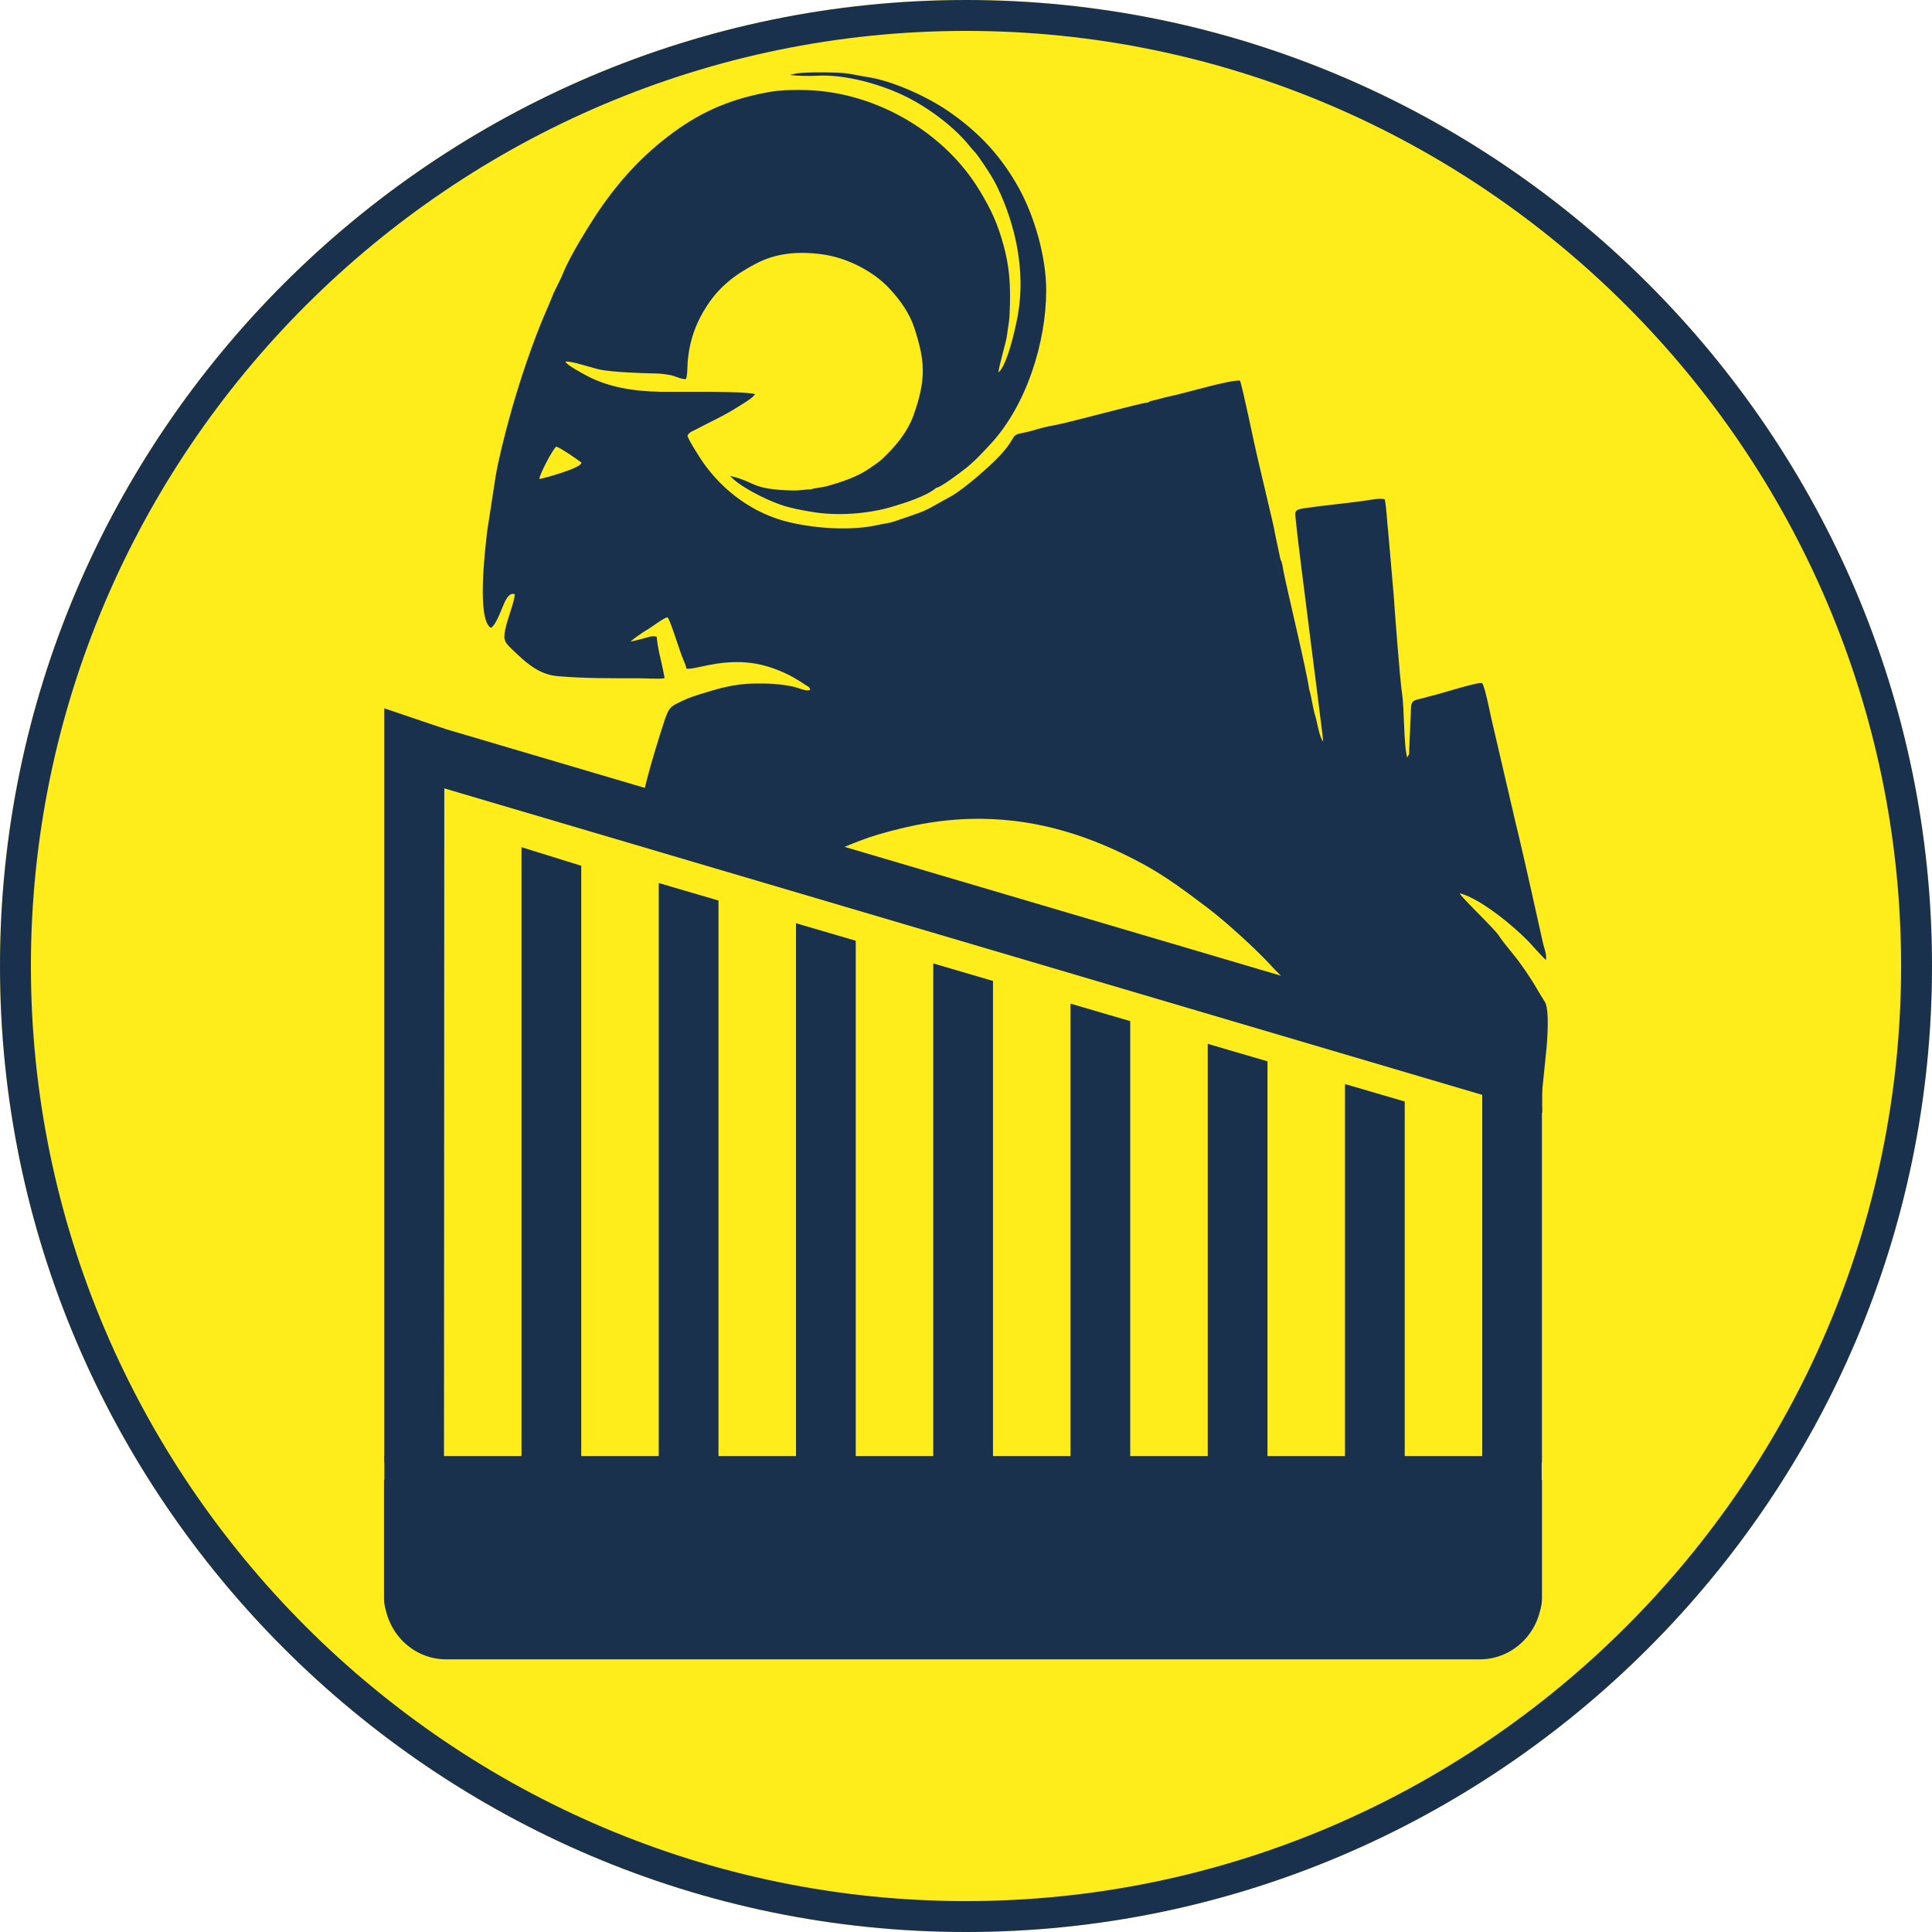
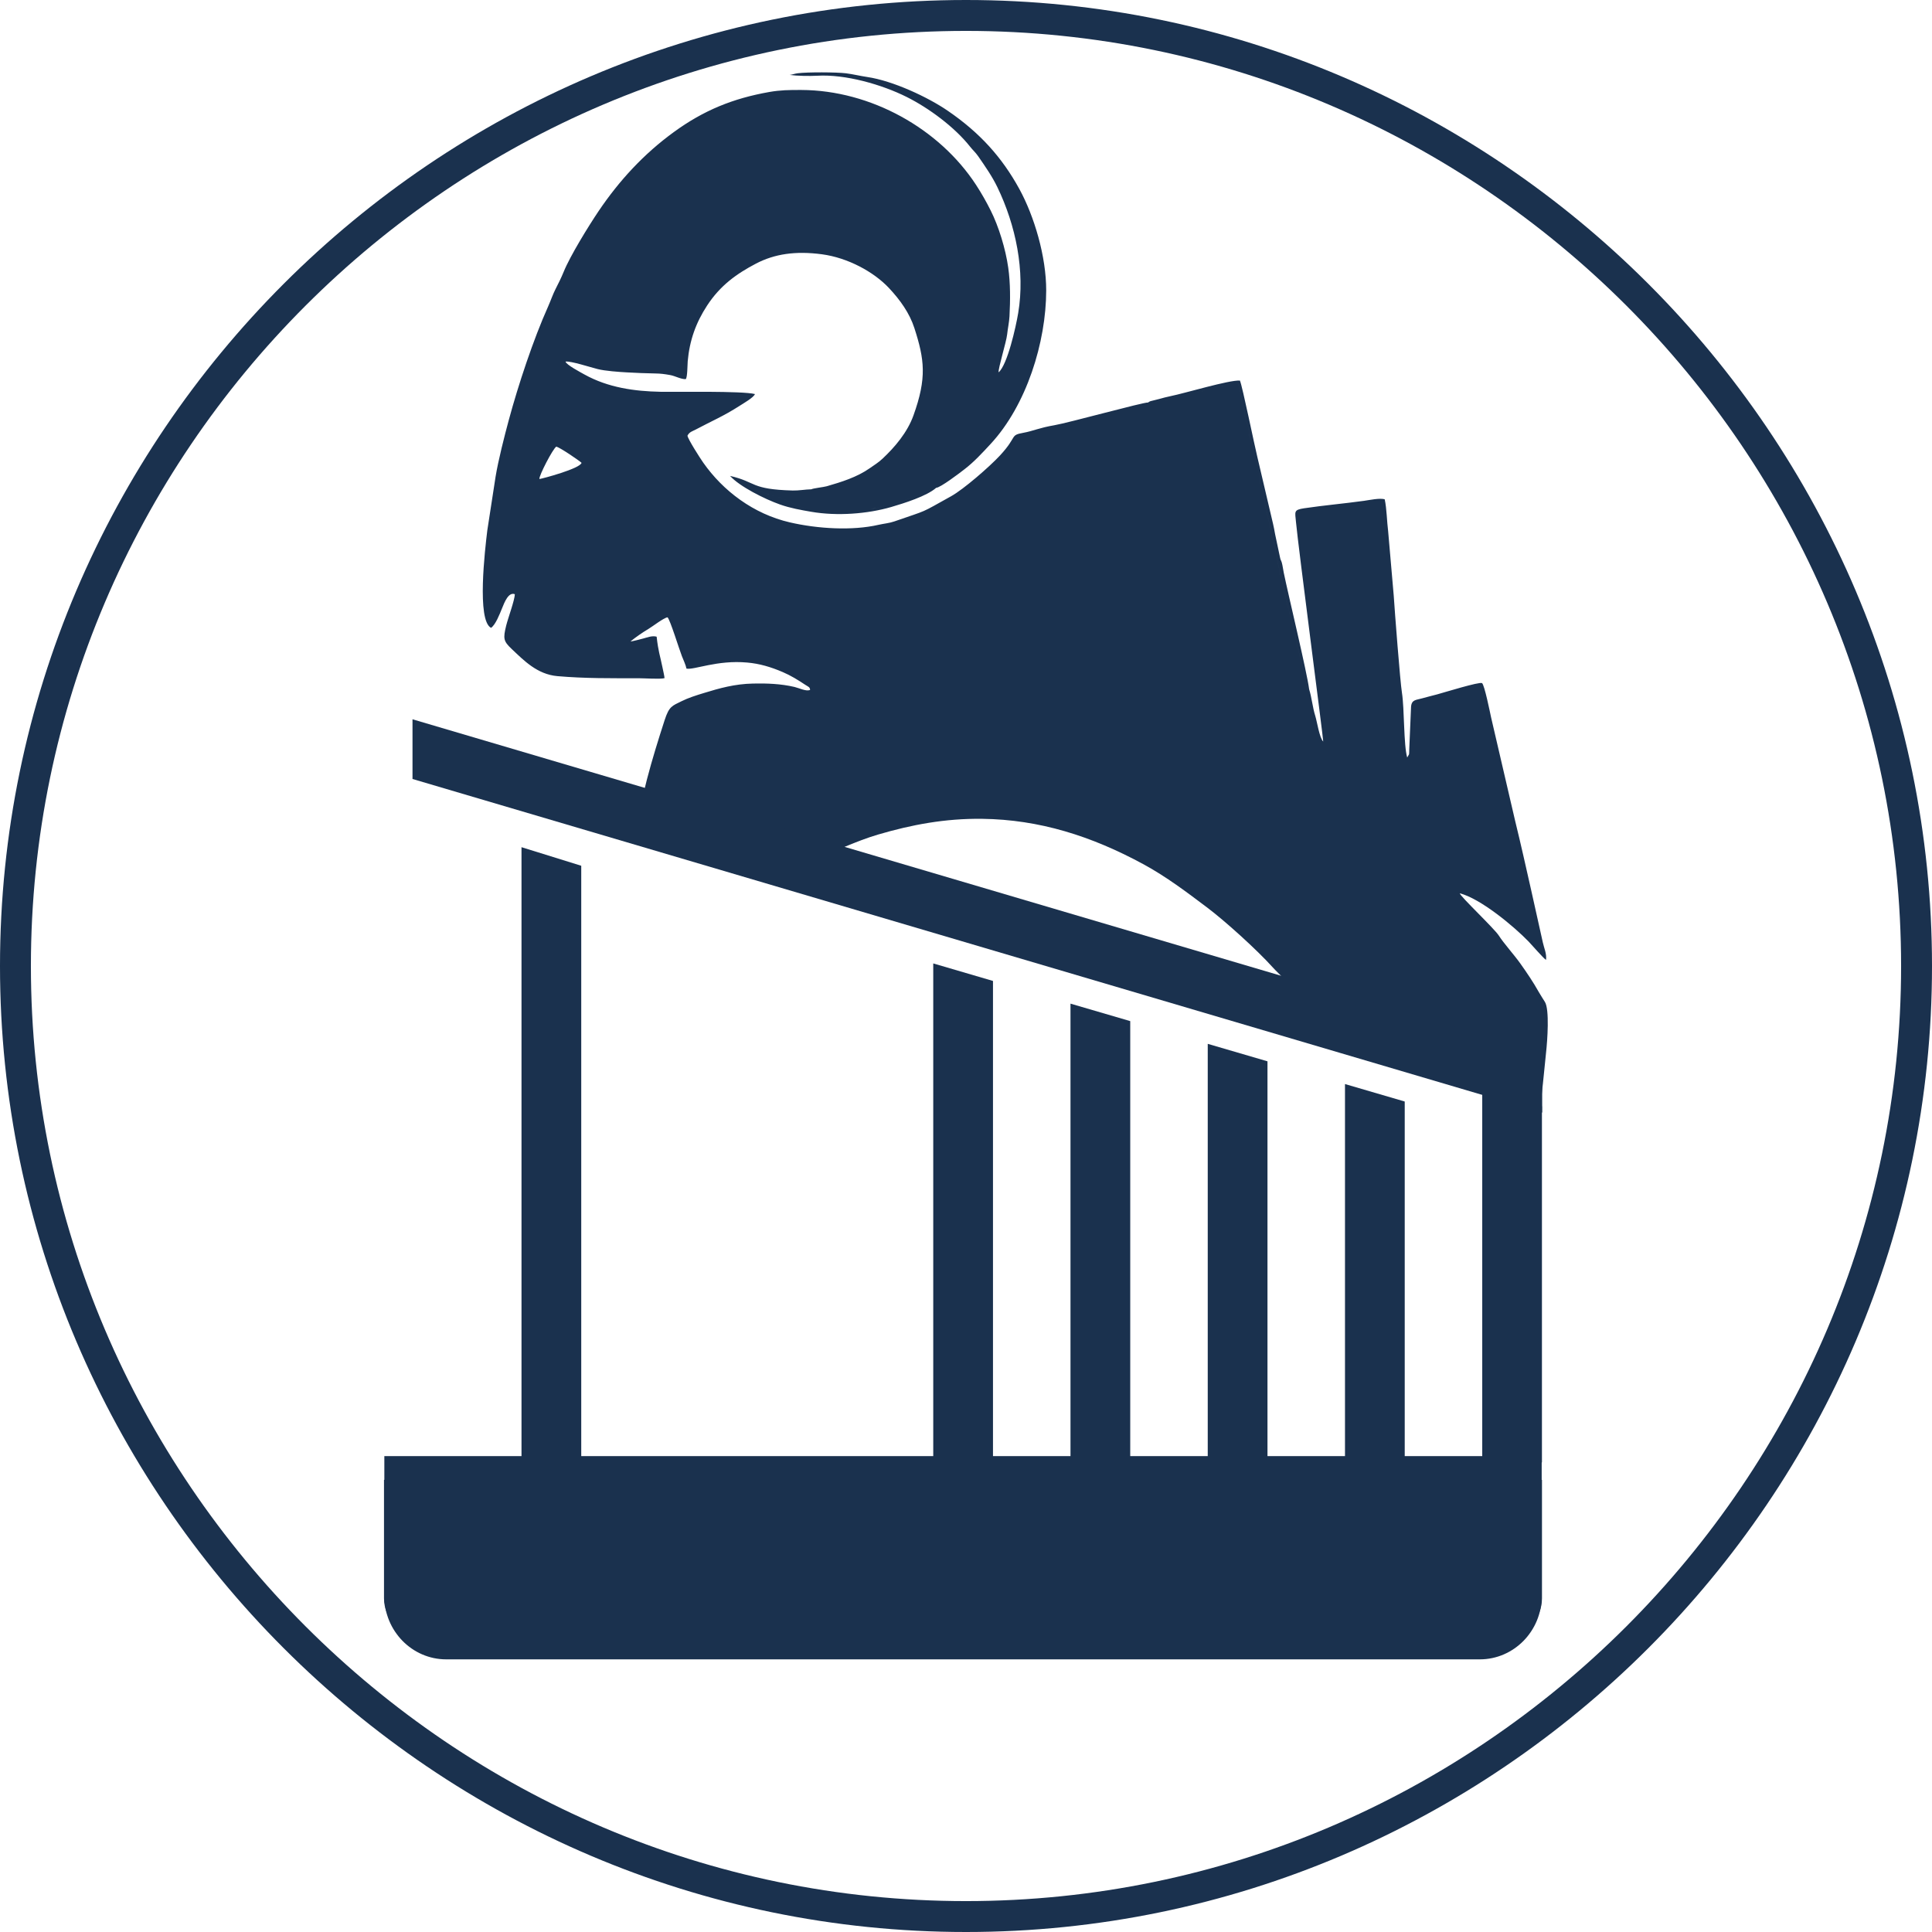
<svg xmlns="http://www.w3.org/2000/svg" xml:space="preserve" width="468px" height="468px" version="1.0" style="shape-rendering:geometricPrecision; text-rendering:geometricPrecision; image-rendering:optimizeQuality; fill-rule:evenodd; clip-rule:evenodd" viewBox="0 0 458.9 458.9">
  <defs>
    <style type="text/css">
   
    .fil0 {fill:#FFEC1B}
    .fil1 {fill:#1A314E}
    .fil2 {fill:#1A314E;fill-rule:nonzero}
   
  </style>
  </defs>
  <g id="Layer_x0020_1">
    <g id="_2715361424400">
-       <path class="fil0" d="M229.45 0l0 0c126.2,0 229.45,103.25 229.45,229.45l0 0c0,126.2 -103.25,229.45 -229.45,229.45l0 0c-126.2,0 -229.45,-103.25 -229.45,-229.45l0 0c0,-126.2 103.25,-229.45 229.45,-229.45z" />
      <path class="fil1" d="M229.45 0c126.2,0 229.45,103.25 229.45,229.45 0,126.2 -103.25,229.45 -229.45,229.45 -126.2,0 -229.45,-103.25 -229.45,-229.45 0,-126.2 103.25,-229.45 229.45,-229.45zm156.86 72.59c-40.26,-40.26 -95.78,-65.25 -156.86,-65.25 -61.07,0 -116.6,24.99 -156.86,65.25 -40.26,40.26 -65.25,95.79 -65.25,156.86 0,61.08 24.99,116.6 65.25,156.86 40.26,40.26 95.79,65.25 156.86,65.25 61.07,0 116.6,-24.99 156.86,-65.25 40.26,-40.26 65.25,-95.78 65.25,-156.86 0,-61.07 -24.99,-116.6 -65.25,-156.86z" />
      <g>
        <path class="fil1" d="M366.26 351.5l-275.05 0 0 28.14c0,2.45 0.98,4.68 2.55,6.29 1.56,1.59 3.71,2.57 6.08,2.57l257.8 0c2.37,0 4.52,-0.98 6.07,-2.57 1.58,-1.61 2.55,-3.84 2.55,-6.29l0 -28.14z" />
        <path class="fil2" d="M359.71 352.38l-261.95 0 0 26.8c0,2.34 0.93,4.46 2.43,5.99 1.48,1.51 3.53,2.45 5.78,2.45l245.53 0c2.26,0 4.3,-0.94 5.79,-2.45 1.49,-1.53 2.42,-3.65 2.42,-5.99l0 -26.8zm-265.18 -6.52l271.66 0 0 33.32c0,4.1 -1.65,7.83 -4.3,10.55 -2.67,2.72 -6.34,4.41 -10.39,4.41l-245.53 0c-4.04,0 -7.72,-1.69 -10.38,-4.41 -2.65,-2.72 -4.3,-6.45 -4.3,-10.55l0 -33.32 3.24 0z" />
        <path class="fil1" d="M366.2 259.88l-49.55 -13.88c-0.28,-0.35 -0.56,-0.7 -0.84,-1.04l-10.69 -12.29c-0.89,-0.99 -1.95,-1.94 -2.88,-2.97 -3.7,-4.11 -11.32,-11 -15.59,-14.2 -4.68,-3.52 -9.6,-7.26 -15.05,-10.22 -12.33,-6.69 -24.72,-10.62 -38.31,-10.79 -8.81,-0.11 -16.78,1.4 -24.77,3.75 -2.6,0.77 -5.1,1.75 -7.62,2.79 -5.3,2.18 -10.58,4.96 -15.73,8.14l-34.36 -9.63c1.21,-9.72 4.05,-19.21 7.06,-28.5 1.08,-3.33 1.81,-3.38 4.01,-4.48 1.54,-0.78 3.49,-1.4 5.37,-1.97 3.61,-1.11 7.25,-2.14 11.61,-2.23 3.22,-0.07 6.59,0.04 9.86,0.81 1.09,0.26 2.84,1.14 3.7,0.69 -0.05,-0.7 -0.44,-0.73 -1.16,-1.21 -1.71,-1.14 -3.43,-2.2 -5.35,-3.02 -2.83,-1.21 -5.48,-2 -8.44,-2.26 -7.14,-0.65 -12.66,1.82 -14.42,1.44 -0.15,-0.85 -0.74,-2.08 -1.09,-2.98 -0.64,-1.63 -2.81,-8.71 -3.41,-9.2 -0.92,0.13 -3.5,2.14 -4.5,2.74 -1.44,0.85 -3.06,1.99 -4.29,2.98 0.35,0.03 2.46,-0.54 2.96,-0.67 1,-0.25 2.16,-0.76 3.25,-0.45 0.4,3.58 0.78,4.32 1.38,7.27 0.15,0.75 0.49,2.17 0.49,2.58 -1.01,0.28 -4.7,0.02 -6.17,0.02 -6.43,0 -12.75,0.07 -19.27,-0.5 -4.81,-0.42 -8,-3.75 -10.87,-6.46 -1.95,-1.85 -2.06,-2.45 -1.29,-5.58 0.46,-1.83 2,-5.97 2.05,-7.42 -1.49,-0.58 -2.44,1.85 -3.06,3.39 -0.58,1.43 -1.52,3.85 -2.59,4.6 -3.43,-1.73 -1.45,-18.59 -0.89,-23.16l1.96 -12.72c0.64,-3.92 2.12,-9.7 3.15,-13.51 2.23,-8.26 5.81,-19.1 9.35,-26.98 0.58,-1.3 1.13,-2.91 1.75,-4.11 0.65,-1.25 1.39,-2.76 1.93,-4.09 1.53,-3.77 5.87,-10.81 8.27,-14.38 4.94,-7.32 10.78,-13.64 17.89,-18.81 7.11,-5.18 14.07,-8 22.68,-9.52 2.63,-0.46 4.7,-0.49 7.61,-0.48 16.48,0.06 32.78,9.17 41.5,22.55 1.31,2.01 2.43,4 3.47,6.07 1.9,3.77 3.55,9.15 4.17,13.57 0.53,3.73 0.5,7.75 0.3,11.57 -0.08,1.44 -0.4,2.84 -0.56,4.32 -0.2,1.84 -2.17,8.11 -2.02,8.99 2.1,-1.83 4.09,-10.75 4.65,-14.09 1.68,-10.03 -0.58,-20.85 -4.96,-29.92 -1.22,-2.53 -2.91,-4.95 -4.54,-7.31 -0.62,-0.9 -1.33,-1.51 -1.92,-2.27 -3.67,-4.66 -9.84,-9.21 -15.07,-11.82 -5.92,-2.96 -14.55,-5.43 -21.26,-5.04 -1.82,0.1 -4.78,0.05 -6.52,-0.19 0.6,-0.07 1.18,-0.31 1.9,-0.4 2.35,-0.3 9.15,-0.27 11.47,0.01 1.59,0.2 3.41,0.64 5.04,0.88 6.07,0.89 14.39,4.77 19.14,8.03 7.59,5.19 12.86,11.04 16.97,18.53 3.59,6.55 6.41,16.11 6.4,24.15 -0.02,12.27 -4.66,27.26 -13.24,36.49 -2,2.16 -3.91,4.23 -6.13,5.94 -1.32,1.03 -5.76,4.4 -6.77,4.44 -1.48,-0.16 -2.34,1.08 -4.75,1.97 -1.59,0.59 -5.9,2.12 -7.48,2.26 -0.45,0.04 -2.66,0.89 -5.15,1.16l-5.71 0.19c-0.66,0.05 -0.86,-0.09 -1.58,-0.16 -0.77,-0.07 -0.85,0.07 -1.44,0.06 -0.66,0 -0.85,-0.21 -1.51,-0.29 -1.04,-0.13 -2.46,0.13 -4.88,-0.82 -0.62,-0.25 -0.75,-0.41 -1.37,-0.63 -2.65,-0.94 -1.6,-1.24 -4.75,-1.79l-5.43 -1.86c-0.5,-0.35 -0.38,-0.01 -0.49,-0.6 0.33,-0.25 -0.02,-0.13 0.42,-0.19 1.53,-0.2 4.35,2.94 12.81,1.58 1.7,-0.28 1.01,0.11 1.66,-0.53 0.38,-0.24 2.98,-0.52 3.65,-0.72 3.48,-1 7.21,-2.16 10.25,-4.3 1.03,-0.73 2.01,-1.31 3,-2.24 2.94,-2.75 5.91,-6.24 7.36,-10.28 3.22,-8.94 2.62,-13.33 0.21,-20.78 -1.15,-3.54 -3.36,-6.64 -6.04,-9.5 -3.6,-3.83 -9.76,-7.18 -15.9,-8 -6.3,-0.84 -11.27,-0.08 -15.65,2.2 -4.6,2.41 -8.48,5.16 -11.63,9.97 -2.67,4.08 -4.17,8.29 -4.61,13.24 -0.08,0.95 -0.05,3.77 -0.46,4.24 -1.12,0.07 -2.51,-0.76 -3.74,-0.97 -1.37,-0.24 -2.21,-0.35 -3.46,-0.37 -2.31,-0.03 -4.51,-0.14 -6.81,-0.26 -1.82,-0.1 -5.14,-0.33 -6.94,-0.79 -1.69,-0.42 -6.4,-1.96 -7.61,-1.77 0.14,0.74 3.65,2.59 4.51,3.07 5.62,3.12 11.89,3.98 18.03,4.1 3.4,0.06 19.55,-0.23 22.45,0.54 -0.29,0.82 -2.8,2.25 -3.65,2.8 -3.82,2.46 -6.64,3.61 -10.44,5.64 -0.73,0.39 -1.49,0.54 -1.94,1.45 0.14,0.87 2.98,5.31 3.74,6.39 4.71,6.72 11.95,12.21 20.59,14.2 6.61,1.53 14.84,2.01 21.04,0.58 1.27,-0.29 2.61,-0.4 3.74,-0.8 8.43,-2.93 5.84,-1.73 13.53,-6 2.94,-1.63 9.13,-7.01 11.61,-9.69 4.23,-4.57 2.23,-4.77 5.54,-5.37 2.32,-0.42 3.7,-1.17 7.38,-1.8 3.31,-0.56 21.27,-5.52 22.22,-5.39 1.05,0.31 1.8,-0.16 2.7,-0.32 0.53,-0.09 0.97,-0.01 1.45,-0.15 0.47,-0.13 0.66,-0.4 1.17,-0.57l6.7 -1.43c0.96,-0.08 0.48,0.01 1.27,-0.38l5.24 -1.35c1.03,-0.23 1.51,-0.69 2.86,-0.21 1.12,3.4 0.54,3.49 1.28,5.55 0.37,1.05 0.26,1.81 0.47,2.75 0.2,0.95 0.66,1.34 0.88,3.09 0.14,1.11 0.08,1.4 0.45,2.28 0.53,1.27 0.34,0.81 0.54,2.25 0.16,1.22 1.51,4.5 1.6,6.89 0.07,1.94 0.96,2.58 1,4.37 0.04,1.79 1.02,4.77 1.45,6.82 0.16,0.79 0.2,1.86 0.39,2.48 0.6,1.9 0.73,2.18 1.09,4.48l0.48 2.28c0.32,1.29 0.1,1.1 0.54,2.39 0.44,1.28 0.59,2.77 0.91,4.29l2.3 9.02c0.5,1.6 0.32,2.41 0.86,3.95 0.04,0.11 0.06,0.18 0.08,0.22 0.07,0.16 -0.03,-0.21 0,0 0.01,0.05 0.02,0.12 0.04,0.24l1.61 6.72c0.18,0.57 0.41,1.9 0.41,2.47l0.5 -0.05c0.63,2.01 0.82,4.31 1.45,6.31 0.44,1.4 1,5.27 1.9,6.13 0.06,-0.53 -5.97,-46.57 -6.47,-52.14 -0.22,-2.46 -0.6,-2.88 1.92,-3.26 4.7,-0.7 9.46,-1.11 14.23,-1.77 1.19,-0.16 3.82,-0.74 4.93,-0.35 0.49,2.34 0.51,5.22 0.81,7.57l1.33 15.33c0.23,3.6 1.52,20.42 1.95,23.05 0.59,3.72 0.39,12.48 1.25,15.37l0.44 -0.78c0.04,-0.2 0.03,-0.82 0.04,-1.09l0.43 -10.16c0.13,-1.78 1.24,-1.61 2.65,-2.03 1.21,-0.36 2.28,-0.58 3.53,-0.93 1.69,-0.46 10.07,-3.06 10.68,-2.68 0.57,0.35 1.92,7.07 2.15,8.13l5.73 24.65c1.36,5.53 2.55,10.91 3.8,16.43l2.76 12.38c0.29,1.36 0.95,2.65 0.76,4.16 -0.66,-0.43 -3.3,-3.5 -4.12,-4.35 -3.6,-3.72 -11.48,-10.24 -16.37,-11.48 0.11,0.74 8.23,8.38 9.31,10.09 1.09,1.73 3.68,4.61 5.07,6.58 1.56,2.2 3.08,4.43 4.39,6.78 0.49,0.86 1.01,1.62 1.46,2.36 1.11,1.81 0.59,9.14 0.27,12.02 -0.36,3.32 -0.63,6.57 -1.03,9.87zm-228.07 -149.95c-0.29,1.36 -9.37,3.79 -10.01,3.85 -0.15,-0.73 3.2,-7.21 4.02,-7.7 0.95,0.26 5.38,3.27 5.99,3.85zm172.82 53.76l-0.5 0.05c0,-0.57 -0.23,-1.9 -0.41,-2.47l-1.61 -6.72c-0.02,-0.12 -0.03,-0.19 -0.04,-0.24 -0.03,-0.21 0.07,0.16 0,0 -0.02,-0.04 -0.04,-0.11 -0.08,-0.22 -0.54,-1.54 -0.36,-2.35 -0.86,-3.95l-2.3 -9.02c-0.32,-1.52 -0.47,-3.01 -0.91,-4.29 -0.44,-1.29 -0.22,-1.1 -0.54,-2.39l-0.48 -2.28c-0.36,-2.3 -0.49,-2.58 -1.09,-4.48 -0.19,-0.62 -0.23,-1.69 -0.39,-2.48 -0.43,-2.05 -1.41,-5.03 -1.45,-6.82 -0.04,-1.79 -0.93,-2.43 -1,-4.37 -0.09,-2.39 -1.44,-5.67 -1.6,-6.89 -0.2,-1.44 -0.01,-0.98 -0.54,-2.25 -0.37,-0.88 -0.31,-1.17 -0.45,-2.28 -0.22,-1.75 -0.68,-2.14 -0.88,-3.09 -0.21,-0.94 -0.1,-1.7 -0.47,-2.75 -0.74,-2.06 -0.16,-2.15 -1.28,-5.55 -1.35,-0.48 -1.83,-0.02 -2.86,0.21l-5.24 1.35c-0.79,0.39 -0.31,0.3 -1.27,0.38l-6.7 1.43c-0.51,0.17 -0.7,0.44 -1.17,0.57 -0.48,0.14 -0.92,0.06 -1.45,0.15 -0.9,0.16 -1.65,0.63 -2.7,0.32 0.5,-0.36 0.65,-0.34 1.3,-0.5 0.53,-0.14 0.81,-0.19 1.31,-0.33 0.89,-0.24 1.83,-0.51 2.76,-0.69 3.37,-0.68 13.9,-3.86 16.46,-3.7 0.58,1.26 3.54,15.77 4.14,18.15l3.73 15.88c0.19,0.74 0.33,1.64 0.48,2.42l1.19 5.62c0.13,0.67 0.21,0.51 0.4,1.14 0.22,0.76 0.32,1.71 0.47,2.41 1.05,5.14 5.53,23.69 6.03,27.68zm-118.24 -47.47c-0.65,0.64 0.04,0.25 -1.66,0.53 -8.46,1.36 -11.28,-1.78 -12.81,-1.58 -0.44,0.06 -0.09,-0.06 -0.42,0.19 0.11,0.59 -0.01,0.25 0.49,0.6l5.43 1.86c3.15,0.55 2.1,0.85 4.75,1.79 0.62,0.22 0.75,0.38 1.37,0.63 2.42,0.95 3.84,0.69 4.88,0.82 0.66,0.08 0.85,0.29 1.51,0.29 0.59,0.01 0.67,-0.13 1.44,-0.06 0.72,0.07 0.92,0.21 1.58,0.16l5.71 -0.19c2.49,-0.27 4.7,-1.12 5.15,-1.16 1.58,-0.14 5.89,-1.67 7.48,-2.26 2.41,-0.89 3.27,-2.13 4.75,-1.97 -2.19,1.96 -7.66,3.68 -10.68,4.56 -5.6,1.63 -12.82,2.2 -19,1.13 -2.44,-0.42 -4.99,-0.87 -7.39,-1.72 -3.72,-1.31 -9.68,-4.32 -11.88,-6.8 6.37,1.48 4.76,3.19 14.88,3.47 1.42,0.04 2.97,-0.26 4.42,-0.29z" />
        <polygon class="fil1" points="366.25,347.37 352.07,347.37 352.07,258.16 366.25,262.78 " />
        <polygon class="fil1" points="333.66,347.37 319.47,347.37 319.47,257.49 333.66,261.64 " />
        <polygon class="fil1" points="301.06,347.37 286.87,347.37 286.87,247.94 301.06,252.09 " />
        <polygon class="fil1" points="268.46,347.37 254.27,347.37 254.27,238.39 268.46,242.54 " />
        <polygon class="fil1" points="235.86,347.37 221.67,347.37 221.67,228.84 235.86,233 " />
-         <polygon class="fil1" points="203.26,347.37 189.07,347.37 189.07,219.29 203.26,223.45 " />
-         <polygon class="fil1" points="170.66,347.37 156.47,347.37 156.47,209.74 170.66,213.9 " />
        <polygon class="fil1" points="97.98,170.85 366.31,250.08 366.31,264.27 97.98,185.03 " />
        <polygon class="fil1" points="138.06,347.37 123.87,347.37 123.87,201.23 138.06,205.64 " />
-         <polygon class="fil1" points="105.46,347.37 91.27,347.37 91.27,168.24 105.54,173.08 " />
      </g>
    </g>
  </g>
</svg>